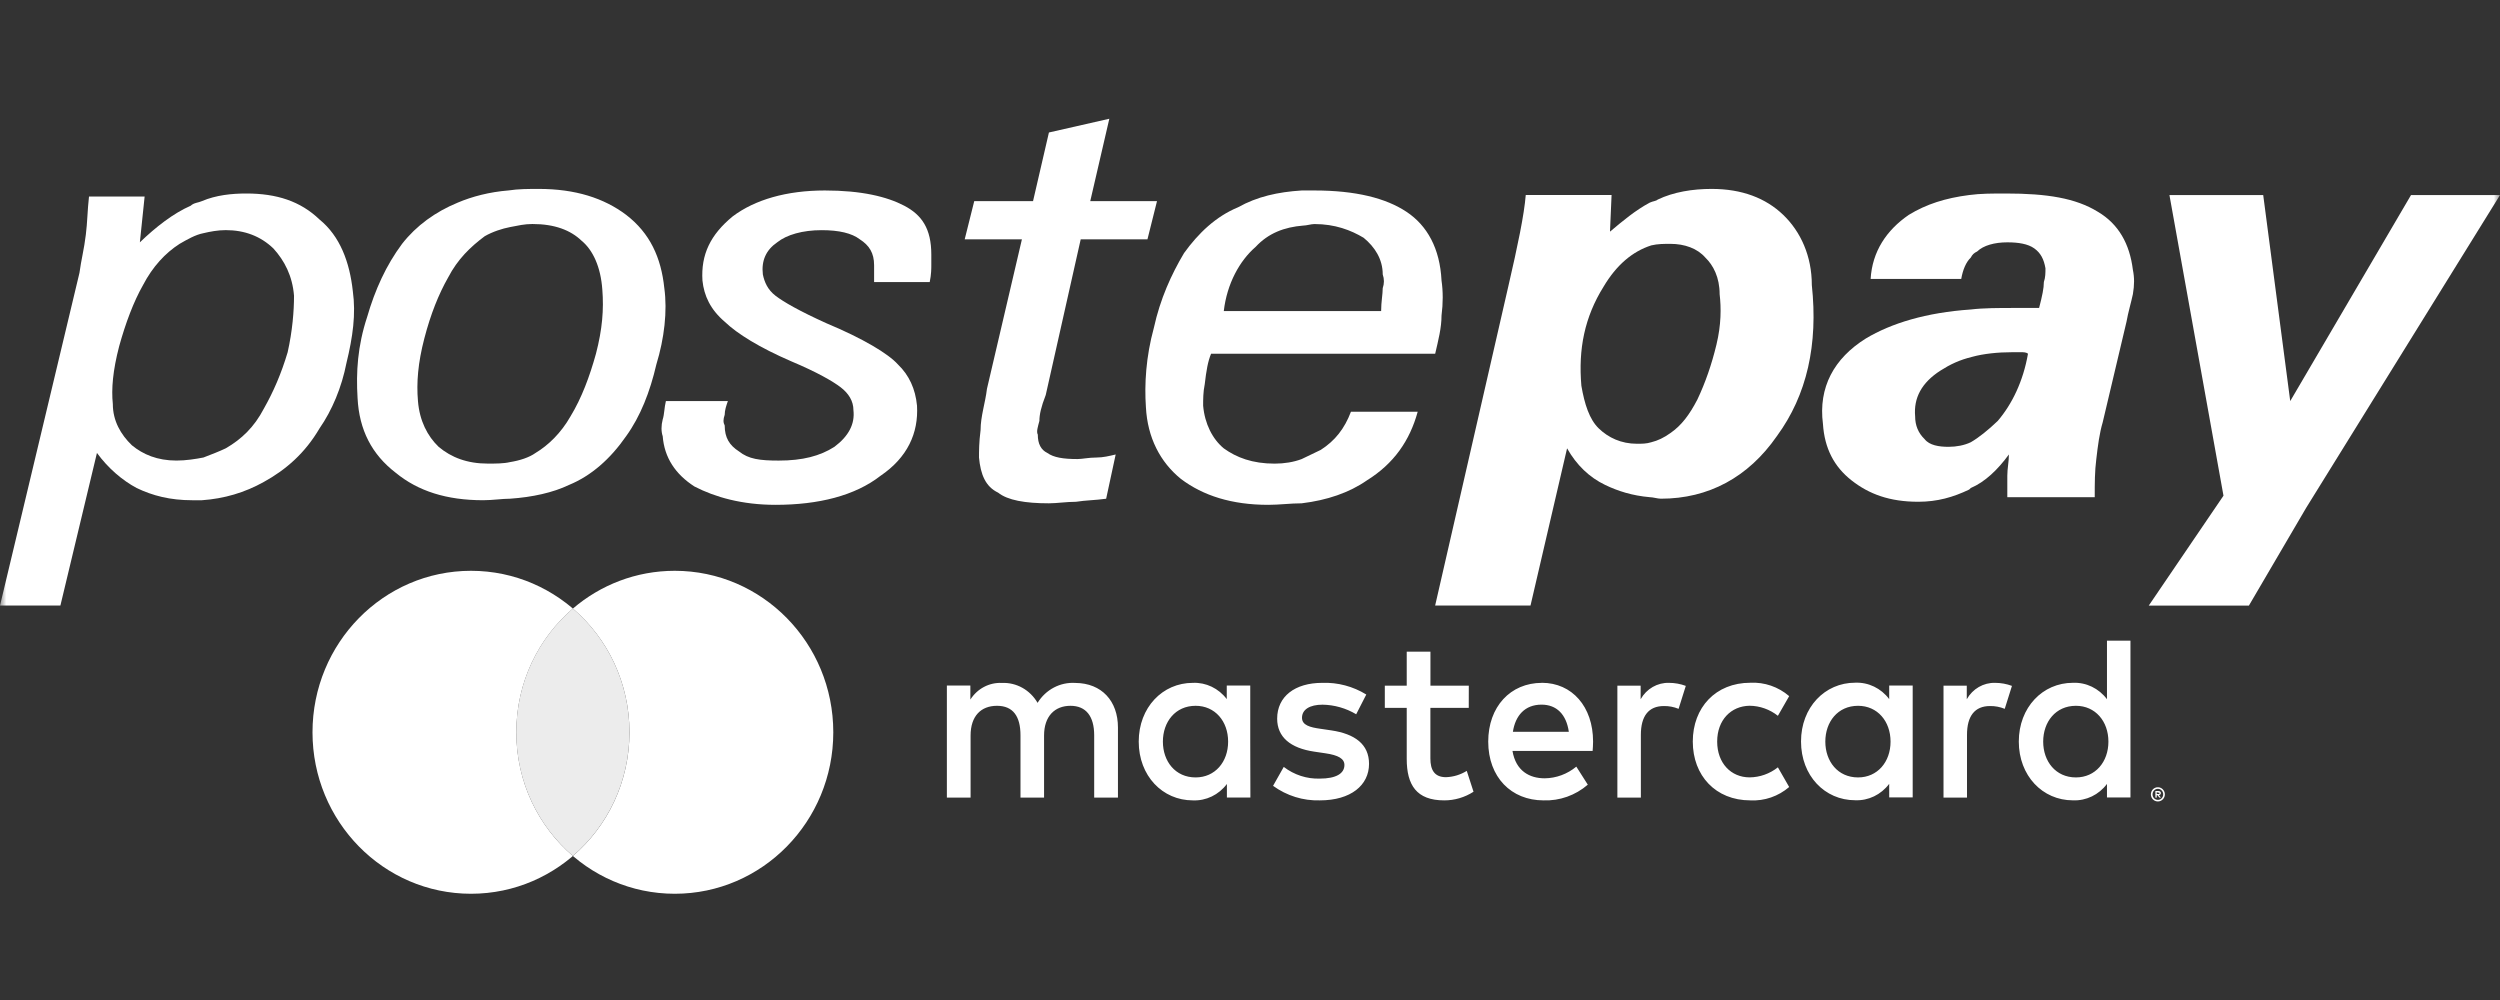
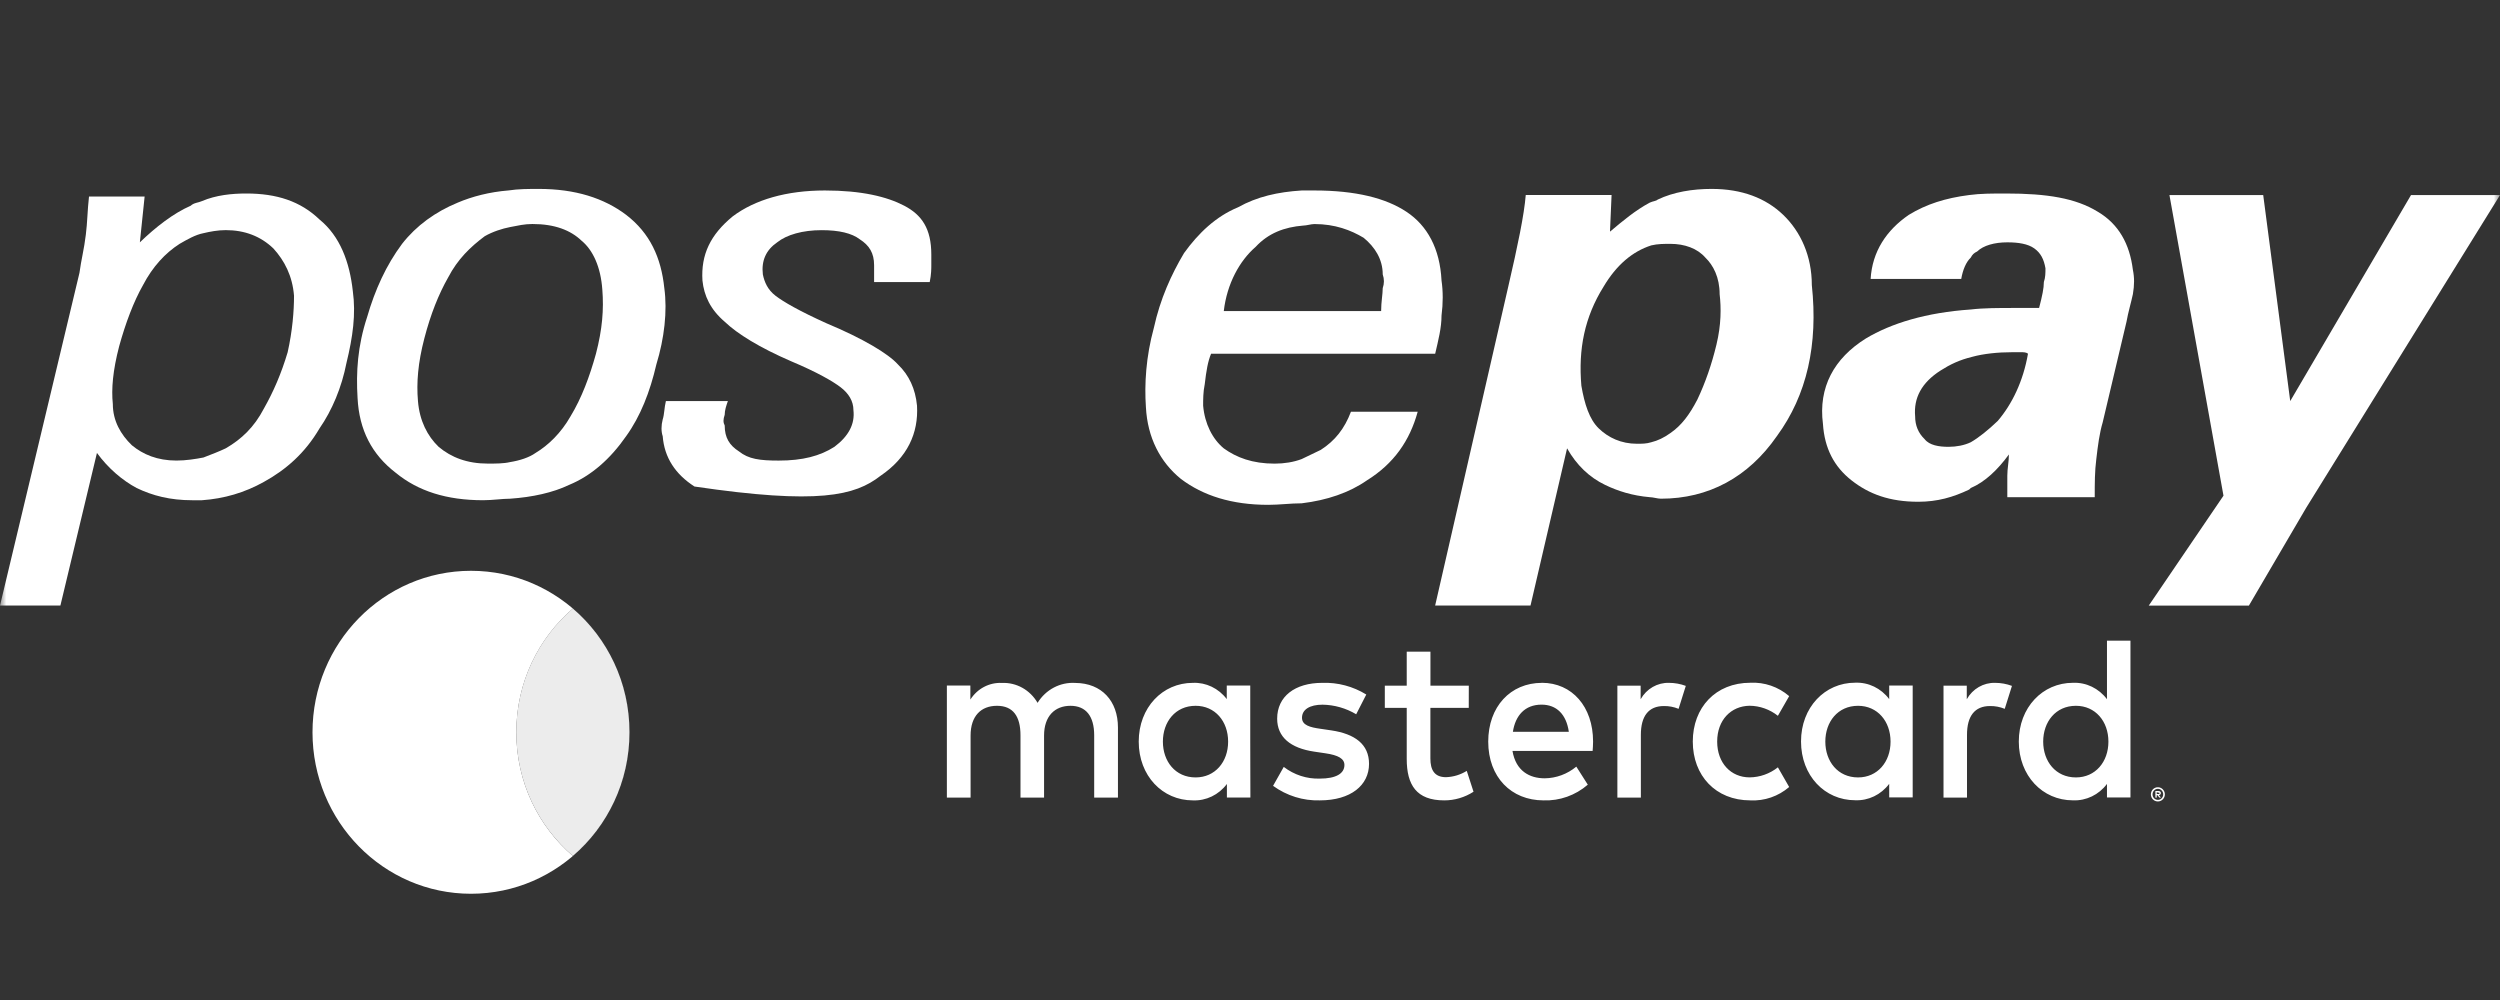
<svg xmlns="http://www.w3.org/2000/svg" width="200" height="80" viewBox="0 0 200 80" fill="none">
  <rect x="0" y="0" width="200" height="80" fill="#333333" stroke="none" />
  <g clip-path="url(#clip0_2062_47183)">
    <mask id="mask0_2062_47183" style="mask-type:luminance" maskUnits="userSpaceOnUse" x="0" y="0" width="200" height="81">
      <path d="M200 0.5H0V80.5H200V0.5Z" fill="white" />
    </mask>
    <g mask="url(#mask0_2062_47183)">
      <path d="M25.556 17.556C24.03 16.091 22.123 15.48 19.707 15.48C18.563 15.48 17.292 15.603 16.148 16.091C15.893 16.213 15.512 16.213 15.258 16.457C13.859 17.068 12.46 18.166 11.189 19.387L11.57 15.725H7.12C6.993 16.823 6.993 17.8 6.866 18.777C6.739 19.875 6.484 20.852 6.357 21.829L0 48.443H4.832L7.756 36.234C8.646 37.455 9.79 38.432 10.934 39.042C12.206 39.653 13.605 40.019 15.385 40.019C15.639 40.019 15.893 40.019 16.148 40.019C17.927 39.897 19.581 39.408 21.106 38.554C22.886 37.577 24.412 36.234 25.556 34.281C26.573 32.816 27.336 30.985 27.718 29.032C28.226 26.956 28.48 25.125 28.226 23.294C27.972 20.974 27.209 18.899 25.556 17.556ZM23.013 28.177C22.505 29.886 21.869 31.351 21.106 32.694C20.343 34.159 19.326 35.136 18.055 35.868C17.546 36.112 16.91 36.357 16.275 36.601C15.639 36.723 14.876 36.845 14.113 36.845C12.588 36.845 11.443 36.357 10.553 35.624C9.663 34.769 9.027 33.671 9.027 32.328C8.9 31.107 9.027 29.642 9.536 27.689C10.044 25.858 10.68 24.148 11.443 22.805C12.206 21.34 13.223 20.242 14.367 19.509C15.003 19.143 15.639 18.777 16.275 18.655C16.783 18.533 17.419 18.41 18.055 18.41C19.58 18.41 20.852 18.899 21.869 19.875C22.759 20.852 23.395 22.073 23.522 23.66C23.522 24.881 23.395 26.468 23.013 28.177Z" fill="white" />
      <path d="M142.657 17.189C141.259 15.846 139.352 15.113 136.936 15.113C135.41 15.113 133.884 15.357 132.613 15.968C132.486 16.09 132.231 16.09 131.977 16.212C130.833 16.823 129.816 17.677 128.799 18.532L128.926 15.602H122.06C121.932 17.189 121.424 19.63 120.661 22.927L114.812 48.442H122.441L125.366 35.867C126.128 37.21 127.146 38.187 128.417 38.797C129.434 39.286 130.579 39.652 131.977 39.774C132.231 39.774 132.613 39.896 132.867 39.896C136.681 39.896 139.86 38.187 142.149 34.891C144.564 31.595 145.454 27.566 144.946 22.805C144.946 20.485 144.056 18.532 142.657 17.189ZM137.317 27.566C136.936 29.153 136.427 30.618 135.791 31.961C135.156 33.182 134.52 34.036 133.63 34.647C133.121 35.013 132.613 35.257 132.104 35.379C131.723 35.501 131.341 35.501 130.96 35.501C129.689 35.501 128.671 35.013 127.908 34.28C127.146 33.548 126.764 32.327 126.51 30.862C126.256 27.932 126.764 25.368 128.29 22.927C129.307 21.218 130.579 20.119 132.104 19.63C132.613 19.508 133.121 19.508 133.63 19.508C134.774 19.508 135.791 19.875 136.427 20.607C137.063 21.218 137.571 22.194 137.571 23.537C137.699 24.636 137.699 25.979 137.317 27.566Z" fill="white" />
      <path d="M167.832 16.945C166.052 15.847 163.764 15.48 160.458 15.48C159.441 15.48 158.424 15.48 157.534 15.603C155.626 15.847 154.101 16.335 152.702 17.19C150.922 18.41 149.778 20.12 149.651 22.317H156.898C157.025 21.585 157.279 20.974 157.661 20.608C157.788 20.364 157.915 20.242 158.169 20.12C158.678 19.631 159.568 19.387 160.585 19.387C161.475 19.387 162.238 19.509 162.747 19.875C163.255 20.242 163.509 20.73 163.637 21.463C163.637 21.829 163.637 22.195 163.509 22.561C163.509 23.05 163.382 23.66 163.128 24.637C162.874 24.637 162.619 24.637 162.365 24.637C162.111 24.637 161.602 24.637 161.094 24.637C159.949 24.637 158.678 24.637 157.661 24.759C154.101 25.003 151.304 25.858 149.269 27.078C146.726 28.666 145.455 30.985 145.836 33.915C145.963 35.868 146.726 37.333 148.125 38.432C149.524 39.531 151.176 40.141 153.465 40.141C154.991 40.141 156.262 39.775 157.534 39.164L157.661 39.042C158.805 38.554 159.822 37.577 160.712 36.357C160.712 36.967 160.585 37.455 160.585 38.066C160.585 38.676 160.585 39.164 160.585 39.775H167.578C167.578 38.676 167.578 37.699 167.705 36.723C167.832 35.624 167.96 34.648 168.214 33.793L170.121 25.735C170.248 25.003 170.502 24.148 170.63 23.538C170.757 22.805 170.757 22.195 170.63 21.585C170.375 19.509 169.485 17.922 167.832 16.945ZM159.822 33.671C159.059 34.403 158.297 35.014 157.661 35.38C157.152 35.624 156.516 35.746 155.881 35.746C155.118 35.746 154.355 35.624 153.974 35.136C153.465 34.648 153.211 34.037 153.211 33.305C153.084 31.84 153.719 30.619 155.245 29.642C156.008 29.154 156.771 28.788 157.788 28.543C158.678 28.299 159.822 28.177 160.967 28.177C161.348 28.177 161.475 28.177 161.729 28.177C161.857 28.177 162.111 28.177 162.238 28.299C161.857 30.497 160.967 32.328 159.822 33.671Z" fill="white" />
      <path d="M192.881 15.605L183.218 32.087L181.057 15.605H173.555L177.878 39.656L171.902 48.446H179.913L184.49 40.632L200.001 15.605H192.881Z" fill="white" />
      <path d="M53.145 23.049C52.89 20.607 52 18.654 50.093 17.189C48.313 15.846 46.024 15.113 43.1 15.113C42.337 15.113 41.447 15.113 40.684 15.235C39.158 15.357 37.76 15.724 36.616 16.212C34.836 16.945 33.31 18.043 32.166 19.508C30.894 21.217 30.004 23.171 29.368 25.368C28.605 27.688 28.478 29.763 28.605 31.838C28.733 34.403 29.75 36.356 31.657 37.821C33.437 39.286 35.726 40.018 38.65 40.018C39.413 40.018 40.176 39.896 40.811 39.896C42.592 39.774 44.244 39.408 45.516 38.797C47.296 38.065 48.822 36.722 50.093 34.891C51.237 33.304 52 31.35 52.509 29.153C53.145 27.078 53.399 24.88 53.145 23.049ZM47.677 28.298C47.169 30.129 46.533 31.838 45.643 33.304C44.88 34.647 43.863 35.623 42.846 36.234C42.337 36.6 41.574 36.844 40.811 36.966C40.303 37.088 39.667 37.088 39.031 37.088C37.379 37.088 36.107 36.6 35.09 35.745C34.2 34.891 33.564 33.67 33.437 32.083C33.31 30.618 33.437 29.031 33.946 27.077C34.454 25.124 35.09 23.537 35.853 22.194C36.616 20.729 37.633 19.752 38.777 18.898C39.413 18.532 40.176 18.288 40.811 18.165C41.447 18.043 41.956 17.921 42.592 17.921C44.372 17.921 45.643 18.41 46.533 19.264C47.423 19.997 48.059 21.34 48.186 23.171C48.313 24.758 48.186 26.345 47.677 28.298Z" fill="white" />
-       <path d="M72.343 16.459C70.945 15.727 68.91 15.238 65.986 15.238C62.934 15.238 60.392 15.971 58.612 17.314C56.832 18.779 56.069 20.366 56.196 22.441C56.323 23.662 56.832 24.761 57.976 25.738C58.993 26.714 60.773 27.813 63.316 28.912C65.35 29.766 66.622 30.499 67.258 30.987C67.893 31.475 68.275 32.086 68.275 32.818C68.402 33.917 67.893 34.894 66.749 35.748C65.605 36.481 64.206 36.847 62.299 36.847C60.773 36.847 59.883 36.725 59.12 36.114C58.357 35.626 57.976 35.016 57.976 34.039C57.849 33.795 57.849 33.551 57.976 33.184C57.976 32.818 58.103 32.452 58.23 32.086H53.272C53.145 32.574 53.145 33.184 53.017 33.551C52.89 34.039 52.89 34.528 53.017 34.894C53.145 36.603 54.035 37.946 55.56 38.922C57.213 39.777 59.374 40.387 62.044 40.387C65.478 40.387 68.402 39.655 70.436 38.068C72.597 36.603 73.488 34.649 73.361 32.452C73.233 31.109 72.725 30.01 71.835 29.156C71.072 28.301 69.038 27.08 66.113 25.86C63.952 24.883 62.68 24.151 62.044 23.662C61.409 23.174 61.154 22.563 61.028 21.953C60.9 20.854 61.282 20 62.172 19.389C62.934 18.779 64.206 18.413 65.732 18.413C67.13 18.413 68.148 18.657 68.783 19.145C69.546 19.633 69.928 20.244 69.928 21.22C69.928 21.343 69.928 21.709 69.928 21.831C69.928 21.953 69.928 22.319 69.928 22.563H74.378C74.505 21.953 74.505 21.465 74.505 21.22C74.505 20.854 74.505 20.61 74.505 20.366C74.505 18.29 73.742 17.192 72.343 16.459Z" fill="white" />
-       <path d="M86.203 36.724C85.059 36.724 84.296 36.602 83.787 36.236C83.279 35.992 83.024 35.504 83.024 34.771C82.897 34.527 83.024 34.161 83.152 33.672C83.152 33.184 83.279 32.574 83.66 31.597L86.457 19.145H91.797L92.56 16.092H87.22L88.746 9.5L83.914 10.599L82.643 16.092H77.939L77.176 19.145H81.753L78.956 31.109C78.829 32.207 78.447 33.306 78.447 34.405C78.32 35.382 78.32 36.114 78.32 36.602C78.447 37.945 78.829 38.922 79.846 39.41C80.609 40.021 82.007 40.265 83.914 40.265C84.55 40.265 85.313 40.143 86.076 40.143C86.839 40.021 87.602 40.021 88.492 39.899L89.254 36.358C88.746 36.48 88.237 36.602 87.729 36.602C87.093 36.602 86.584 36.724 86.203 36.724Z" fill="white" />
+       <path d="M72.343 16.459C70.945 15.727 68.91 15.238 65.986 15.238C62.934 15.238 60.392 15.971 58.612 17.314C56.832 18.779 56.069 20.366 56.196 22.441C56.323 23.662 56.832 24.761 57.976 25.738C58.993 26.714 60.773 27.813 63.316 28.912C65.35 29.766 66.622 30.499 67.258 30.987C67.893 31.475 68.275 32.086 68.275 32.818C68.402 33.917 67.893 34.894 66.749 35.748C65.605 36.481 64.206 36.847 62.299 36.847C60.773 36.847 59.883 36.725 59.12 36.114C58.357 35.626 57.976 35.016 57.976 34.039C57.849 33.795 57.849 33.551 57.976 33.184C57.976 32.818 58.103 32.452 58.23 32.086H53.272C53.145 32.574 53.145 33.184 53.017 33.551C52.89 34.039 52.89 34.528 53.017 34.894C53.145 36.603 54.035 37.946 55.56 38.922C65.478 40.387 68.402 39.655 70.436 38.068C72.597 36.603 73.488 34.649 73.361 32.452C73.233 31.109 72.725 30.01 71.835 29.156C71.072 28.301 69.038 27.08 66.113 25.86C63.952 24.883 62.68 24.151 62.044 23.662C61.409 23.174 61.154 22.563 61.028 21.953C60.9 20.854 61.282 20 62.172 19.389C62.934 18.779 64.206 18.413 65.732 18.413C67.13 18.413 68.148 18.657 68.783 19.145C69.546 19.633 69.928 20.244 69.928 21.22C69.928 21.343 69.928 21.709 69.928 21.831C69.928 21.953 69.928 22.319 69.928 22.563H74.378C74.505 21.953 74.505 21.465 74.505 21.22C74.505 20.854 74.505 20.61 74.505 20.366C74.505 18.29 73.742 17.192 72.343 16.459Z" fill="white" />
      <path d="M96.886 28.301H114.814C115.068 27.202 115.322 26.226 115.322 25.249C115.449 24.272 115.449 23.296 115.322 22.441C115.195 19.878 114.178 18.046 112.525 16.948C110.872 15.849 108.457 15.238 105.151 15.238C104.769 15.238 104.515 15.238 104.134 15.238C102.226 15.36 100.574 15.727 99.048 16.581C97.268 17.314 95.869 18.657 94.725 20.244C93.708 21.953 92.818 23.906 92.309 26.226C91.673 28.545 91.546 30.743 91.673 32.574C91.8 35.016 92.818 36.969 94.471 38.312C96.251 39.655 98.539 40.387 101.464 40.387C102.354 40.387 103.244 40.265 104.134 40.265C106.168 40.021 107.948 39.41 109.347 38.434C111.508 37.091 112.779 35.26 113.415 32.94H108.075C107.567 34.283 106.804 35.26 105.659 35.992C105.151 36.236 104.642 36.481 104.134 36.725C103.498 36.969 102.735 37.091 101.972 37.091C100.192 37.091 98.921 36.603 97.903 35.87C97.013 35.138 96.378 33.917 96.251 32.452C96.251 31.964 96.251 31.353 96.378 30.743C96.505 29.644 96.632 28.912 96.886 28.301ZM100.446 19.755C101.464 18.657 102.735 18.168 104.261 18.046C104.515 18.046 104.896 17.924 105.151 17.924C106.803 17.924 108.075 18.413 109.092 19.023C109.982 19.755 110.618 20.732 110.618 21.953C110.745 22.319 110.745 22.685 110.618 23.052C110.618 23.54 110.491 24.151 110.491 24.883H97.903C98.158 22.685 99.175 20.854 100.446 19.755Z" fill="white" />
      <path d="M89.436 63.806V58.196C89.436 56.079 88.134 54.654 86.039 54.635C84.823 54.554 83.662 55.164 83.006 56.228C82.408 55.195 81.314 54.584 80.153 54.635C79.144 54.584 78.184 55.091 77.629 55.966V54.844H75.75V63.806H77.647V58.843C77.647 57.287 78.476 56.464 79.76 56.464C81.044 56.464 81.639 57.306 81.639 58.824V63.806H83.525V58.843C83.525 57.287 84.391 56.464 85.638 56.464C86.886 56.464 87.535 57.306 87.535 58.824V63.806H89.436ZM117.504 54.852H114.435V52.136H112.538V54.852H110.785V56.632H112.538V60.713C112.538 62.792 113.313 64.03 115.535 64.03C116.364 64.033 117.178 63.793 117.882 63.339L117.341 61.67C116.837 61.982 116.265 62.156 115.679 62.175C114.741 62.175 114.431 61.577 114.431 60.679V56.632H117.5L117.504 54.852ZM133.526 54.628C132.593 54.599 131.72 55.103 131.251 55.94V54.852H129.39V63.806H131.269V58.786C131.269 57.291 131.882 56.483 133.112 56.483C133.514 56.477 133.914 56.553 134.287 56.707L134.864 54.871C134.435 54.711 133.982 54.629 133.526 54.628ZM109.303 55.562C108.239 54.907 107.016 54.583 105.779 54.628C103.594 54.628 102.173 55.716 102.173 57.492C102.173 58.955 103.219 59.852 105.152 60.133L106.036 60.264C107.063 60.414 107.554 60.694 107.554 61.199C107.554 61.891 106.869 62.288 105.585 62.288C104.549 62.322 103.532 61.992 102.7 61.352L101.845 62.867C102.939 63.661 104.25 64.069 105.585 64.03C108.077 64.03 109.523 62.811 109.523 61.109C109.523 59.535 108.383 58.712 106.508 58.431L105.624 58.301C104.813 58.188 104.16 58.02 104.16 57.422C104.16 56.767 104.773 56.374 105.805 56.374C106.75 56.389 107.676 56.653 108.495 57.141L109.303 55.562ZM159.618 54.628C158.685 54.599 157.811 55.103 157.342 55.94V54.852H155.481V63.806H157.36V58.786C157.36 57.291 157.973 56.483 159.203 56.483C159.605 56.477 160.005 56.553 160.379 56.707L160.956 54.871C160.526 54.711 160.074 54.629 159.618 54.628ZM135.423 59.329C135.423 62.044 137.248 64.03 140.029 64.03C141.156 64.088 142.264 63.707 143.134 62.961L142.232 61.386C141.582 61.899 140.791 62.181 139.974 62.19C138.474 62.19 137.374 61.046 137.374 59.325C137.374 57.605 138.478 56.479 139.974 56.46C140.791 56.469 141.582 56.751 142.232 57.264L143.134 55.69C142.264 54.944 141.156 54.562 140.029 54.62C137.248 54.62 135.423 56.606 135.423 59.322V59.329ZM153.015 59.329V54.841H151.136V55.929C150.486 55.059 149.47 54.57 148.41 54.616C145.99 54.616 144.082 56.584 144.082 59.318C144.082 62.052 145.979 64.019 148.41 64.019C149.47 64.066 150.486 63.576 151.136 62.707V63.791H153.015V59.329ZM146.026 59.329C146.026 57.754 147.017 56.464 148.644 56.464C150.198 56.464 151.244 57.702 151.244 59.329C151.244 60.956 150.198 62.194 148.644 62.194C147.017 62.194 146.026 60.9 146.026 59.329ZM123.357 54.628C120.832 54.628 119.058 56.539 119.058 59.329C119.058 62.175 120.901 64.03 123.483 64.03C124.772 64.077 126.033 63.63 127.024 62.774L126.105 61.33C125.387 61.925 124.499 62.254 123.58 62.265C122.369 62.265 121.269 61.685 120.998 60.073H127.41C127.428 59.83 127.446 59.587 127.446 59.325C127.446 56.535 125.766 54.624 123.346 54.624L123.357 54.628ZM123.321 56.371C124.532 56.371 125.308 57.156 125.506 58.544H121.031C121.229 57.249 121.986 56.371 123.324 56.371H123.321ZM170.437 59.329V51.254H168.558V55.937C167.908 55.067 166.892 54.578 165.832 54.624C163.412 54.624 161.504 56.591 161.504 59.325C161.504 62.059 163.401 64.027 165.832 64.027C166.892 64.073 167.908 63.584 168.558 62.714V63.799H170.437V59.329ZM172.633 62.98C172.707 62.979 172.781 62.995 172.849 63.024C172.915 63.053 172.975 63.096 173.026 63.148C173.076 63.199 173.117 63.26 173.145 63.328C173.204 63.468 173.204 63.628 173.145 63.769C173.117 63.836 173.076 63.897 173.026 63.948C172.975 64 172.915 64.042 172.849 64.072C172.781 64.102 172.707 64.117 172.633 64.117C172.408 64.119 172.204 63.982 172.114 63.769C172.055 63.628 172.055 63.468 172.114 63.328C172.17 63.19 172.276 63.081 172.409 63.024C172.482 62.993 172.561 62.977 172.64 62.98H172.633ZM172.633 63.989C172.69 63.99 172.746 63.979 172.799 63.956C172.849 63.933 172.894 63.902 172.932 63.862C173.099 63.688 173.099 63.408 172.932 63.234C172.894 63.194 172.849 63.163 172.799 63.14C172.746 63.117 172.69 63.106 172.633 63.107C172.575 63.106 172.517 63.117 172.464 63.14C172.245 63.237 172.144 63.498 172.237 63.724C172.259 63.776 172.289 63.822 172.326 63.862C172.366 63.902 172.412 63.934 172.464 63.956C172.519 63.98 172.58 63.991 172.64 63.989H172.633ZM172.665 63.279C172.719 63.275 172.773 63.291 172.817 63.324C172.853 63.353 172.873 63.399 172.871 63.447C172.872 63.488 172.857 63.528 172.828 63.556C172.795 63.586 172.753 63.604 172.709 63.608L172.875 63.806H172.745L172.59 63.608H172.539V63.806H172.431V63.282L172.665 63.279ZM172.539 63.376V63.518H172.665C172.688 63.525 172.712 63.525 172.734 63.518C172.75 63.506 172.76 63.487 172.759 63.466C172.76 63.445 172.75 63.425 172.734 63.413C172.712 63.406 172.688 63.406 172.665 63.413L172.539 63.376ZM163.455 59.329C163.455 57.754 164.447 56.464 166.073 56.464C167.627 56.464 168.673 57.702 168.673 59.329C168.673 60.956 167.627 62.194 166.073 62.194C164.447 62.194 163.455 60.9 163.455 59.329ZM100.02 59.329V54.841H98.141V55.929C97.491 55.067 96.481 54.582 95.426 54.628C93.006 54.628 91.098 56.595 91.098 59.329C91.098 62.063 92.995 64.03 95.426 64.03C96.486 64.077 97.502 63.587 98.152 62.718V63.802H100.031L100.02 59.329ZM93.031 59.329C93.031 57.754 94.023 56.464 95.649 56.464C97.204 56.464 98.25 57.702 98.25 59.329C98.25 60.956 97.204 62.194 95.649 62.194C94.023 62.194 93.031 60.904 93.031 59.329Z" fill="white" />
      <path fill-rule="evenodd" clip-rule="evenodd" d="M45.829 68.475C48.599 66.105 50.358 62.551 50.358 58.579C50.358 54.607 48.599 51.053 45.83 48.684C43.061 51.053 41.301 54.607 41.301 58.579C41.301 62.551 43.061 66.105 45.829 68.475Z" fill="#ECECEC" />
      <path fill-rule="evenodd" clip-rule="evenodd" d="M37.681 71.501C44.685 71.501 50.362 65.717 50.362 58.583C50.362 51.448 44.685 45.664 37.681 45.664C30.677 45.664 25 51.448 25 58.583C25 65.717 30.677 71.501 37.681 71.501ZM50.362 58.583C50.362 62.555 48.602 66.109 45.833 68.478C43.064 66.109 41.304 62.555 41.304 58.583C41.304 54.61 43.064 51.057 45.833 48.687C48.602 51.057 50.362 54.61 50.362 58.583Z" fill="white" />
-       <path fill-rule="evenodd" clip-rule="evenodd" d="M53.982 71.501C60.986 71.501 66.663 65.717 66.663 58.583C66.663 51.448 60.986 45.664 53.982 45.664C50.878 45.664 48.034 46.8 45.83 48.687C48.599 51.056 50.358 54.61 50.358 58.582C50.358 62.554 48.599 66.108 45.83 68.478C43.061 66.108 41.301 62.554 41.301 58.582C41.301 65.717 46.978 71.501 53.982 71.501Z" fill="white" />
    </g>
  </g>
  <defs>
    <clipPath id="clip0_2062_47183">
      <rect width="200" height="80" fill="white" />
    </clipPath>
  </defs>
</svg>